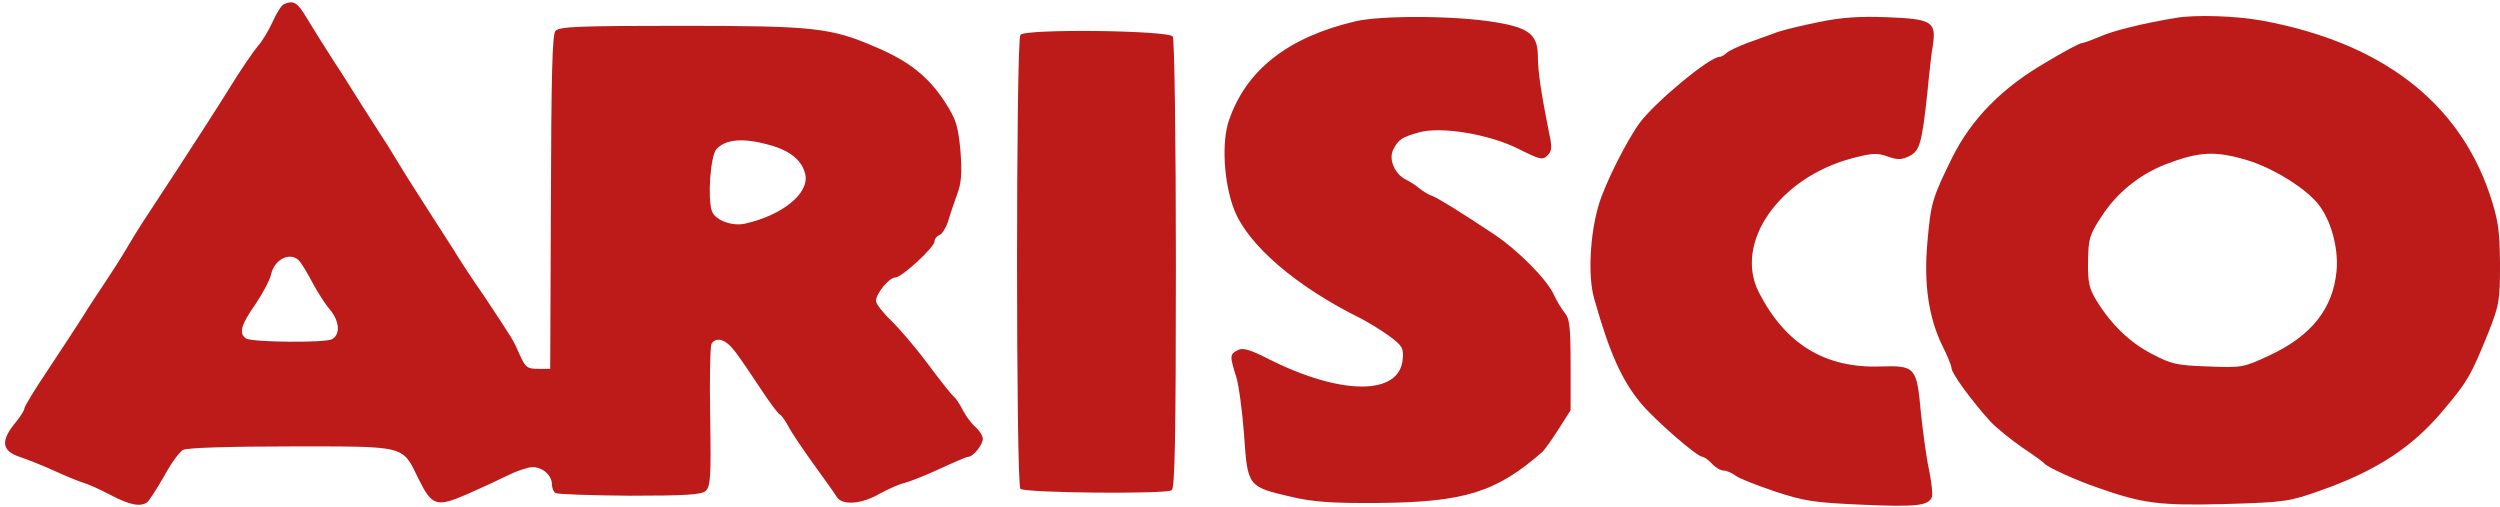
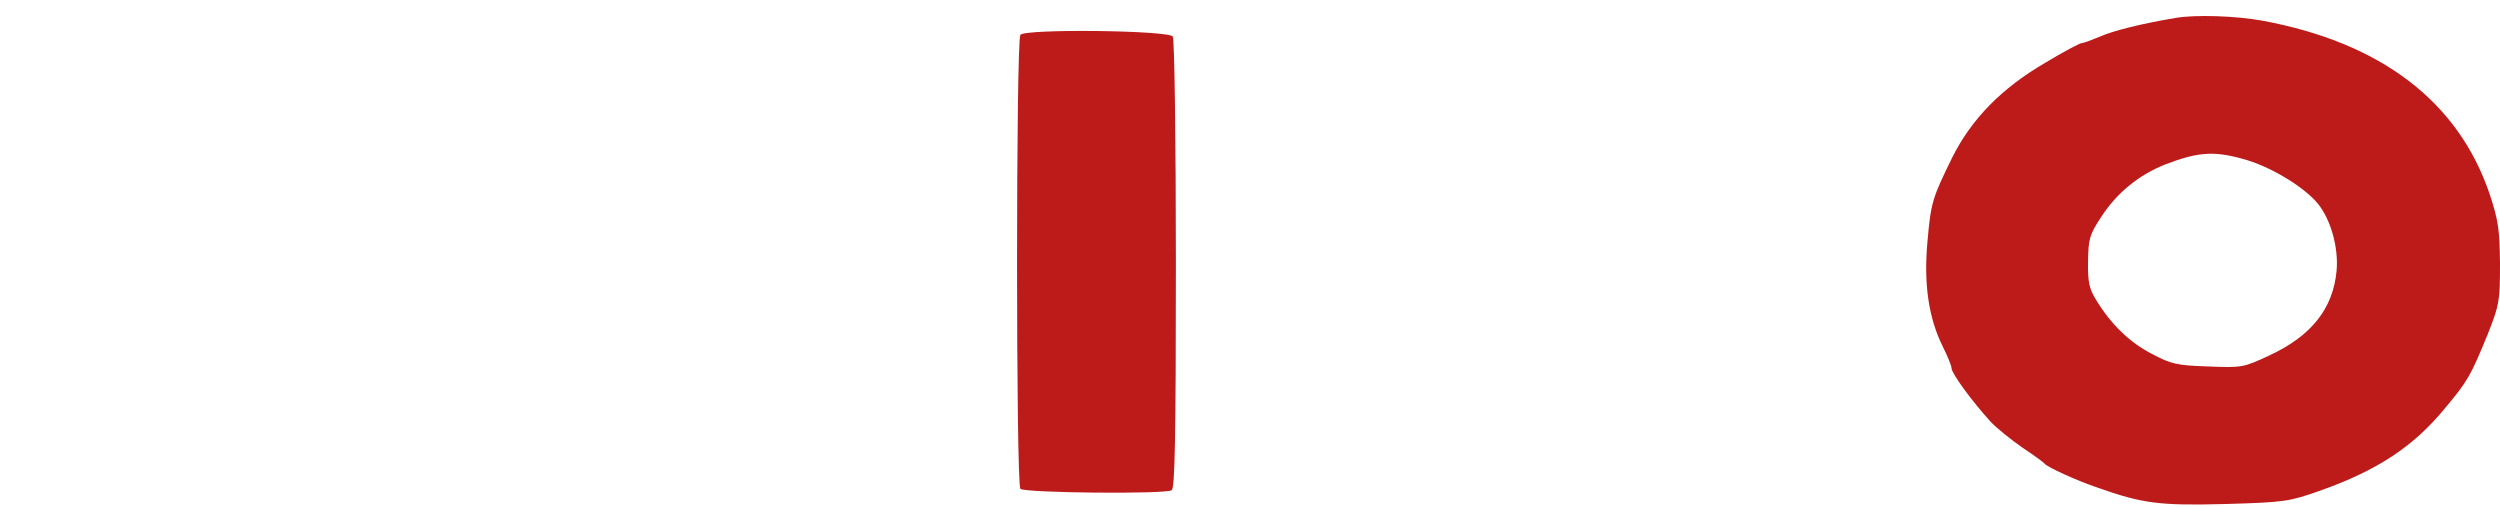
<svg xmlns="http://www.w3.org/2000/svg" viewBox="20.9 17.5 725.2 147.2">
  <title>arisco - SVG vector logo - www.oklogos.com</title>
  <g fill="#bd1a1a">
-     <path d="m103.3 18.7c-.7.2-2.2 2.6-3.3 5.1-1.2 2.6-3.1 5.8-4.4 7.2-1.2 1.4-4.9 6.8-8.1 12s-10.2 16-15.4 24c-10.9 16.6-10.8 16.4-13.9 21.6-2.1 3.6-4.2 6.9-9.6 15-1.1 1.6-2.9 4.5-4.1 6.4s-5.4 8.3-9.3 14.2c-4 5.9-7.2 11.2-7.2 11.7s-1 2.2-2.3 3.8c-4.8 5.7-4.4 8.6 1.1 10.4 2.1.7 6.4 2.4 9.7 3.9s7.1 3.1 8.5 3.5 5 2 8 3.6c5.5 2.9 8.6 3.5 10.6 2.1.5-.4 2.7-3.7 4.8-7.4 2-3.7 4.5-7.2 5.6-7.8s13.3-1 31.3-1c33.8 0 32.2-.4 37 9.4 3.9 7.9 5.2 8.3 14 4.5 3.9-1.7 9.3-4.2 11.9-5.5s5.9-2.4 7.2-2.4c2.9 0 5.6 2.4 5.6 5 0 1 .5 2.2 1 2.5.6.4 10.3.7 21.5.8 16 0 20.7-.3 22-1.3 1.5-1.3 1.7-3.7 1.4-21.5-.2-11 0-20.6.4-21.3 1.5-2.2 4.3-1.2 7 2.5 1.6 2.1 4.8 6.9 7.4 10.8 2.5 3.8 5 7.2 5.5 7.3.4.2 1.5 1.7 2.4 3.4.8 1.6 4.1 6.5 7.2 10.8s6.2 8.6 6.8 9.6c1.5 2.6 7.2 2.2 12.5-.9 2.4-1.3 5.7-2.8 7.2-3.1 1.5-.4 6.1-2.2 10.2-4.1s7.8-3.5 8.3-3.5c1.4 0 4.2-3.5 4.2-5.2 0-.8-.9-2.3-2.1-3.4-1.2-1-2.8-3.2-3.7-4.9-.8-1.6-2-3.5-2.7-4-.7-.6-4-4.8-7.5-9.5s-8.3-10.3-10.7-12.6c-2.3-2.2-4.3-4.8-4.3-5.6 0-2.1 3.8-6.8 5.6-6.8 1.9 0 11.4-8.8 11.4-10.5 0-.7.6-1.5 1.4-1.8s1.9-2.1 2.5-3.9c.5-1.8 1.7-5.3 2.6-7.8 1.3-3.5 1.5-6.2 1-12.8-.7-7.2-1.2-9-4.5-14.1-4.7-7.3-10.5-11.9-20-15.9-13.2-5.7-17.8-6.2-56.6-6.2-29.7 0-35.3.2-36.4 1.5-.9 1.1-1.2 13.4-1.3 49.7l-.2 48.3h-3.5c-3.1 0-3.7-.4-5.3-4-2.1-4.7-1.5-3.7-10.1-16.7-3.9-5.6-8-11.9-9.1-13.8-1.2-1.9-4.7-7.3-7.7-12s-6.6-10.3-7.9-12.5c-3.6-6-4.3-7-6-9.6-.9-1.3-3.1-4.9-5-7.8-1.9-3-5.6-9-8.4-13.2-2.7-4.2-6.2-9.8-7.7-12.3-2.6-4.4-3.8-5.1-6.5-3.9zm140.6 40.8c6.1 1.6 9.7 4.5 10.6 8.6 1.2 5.5-6.7 11.9-17.6 14.3-3.7.8-8.7-1.1-9.5-3.7-1.3-3.7-.4-16 1.3-17.9 2.6-2.9 7.6-3.4 15.2-1.3zm-136 33.9c.6.7 2.3 3.5 3.7 6.2 1.4 2.6 3.6 6.1 5 7.7 2.8 3.4 3.1 7.2.6 8.6-2.1 1.1-23.1.9-24.9-.2-2.2-1.4-1.5-4 2.6-9.8 2.1-3.1 4.2-7 4.6-8.7 1-4.7 5.9-6.9 8.4-3.8zm306.1-69.7c-19.5 4.6-31.6 14.1-36.6 28.7-2.2 6.3-1.5 18.2 1.5 25.9 4 10.3 18 22.3 36.6 31.5 2.2 1.1 5.9 3.4 8.3 5.1 3.9 2.9 4.3 3.6 4 6.8-.9 10.6-17.9 10.6-39.2-.2-5.3-2.7-7.3-3.2-8.7-2.4-2.3 1.2-2.3 1.7-.4 7.7.8 2.6 1.8 10.3 2.3 17.1 1 14.7 1.1 14.8 13.6 17.7 6.4 1.5 11.6 1.9 25.1 1.8 25.2-.2 34.5-3.1 47.9-14.9.6-.6 2.7-3.5 4.6-6.5l3.5-5.5v-13.1c0-10.7-.3-13.5-1.6-15-.9-1.1-2.4-3.5-3.3-5.5-2.1-4.5-10.4-12.8-17.1-17.3-10.4-6.9-16.4-10.6-18.2-11.3-1-.3-2.6-1.3-3.6-2.1-.9-.8-2.7-2-4-2.6-3.3-1.7-5.1-6-3.6-8.8 1.5-2.9 2.5-3.5 7.4-4.9 6.4-1.8 20.4.5 28.9 4.8 6.2 3.1 7 3.3 8.4 1.9 1.3-1.3 1.4-2.4.4-6.8-2.2-11.1-3.2-17.6-3.2-21.9 0-6.3-2.5-8.3-12-9.9-11.6-2-33.3-2.1-41-.3zm134.5.2c-4.9 1-10.3 2.3-12 2.9-1.6.6-5.4 2-8.3 3-2.9 1.1-5.8 2.4-6.5 3.1-.6.6-1.5 1.1-2 1.1-2.9 0-18.8 13.2-23.2 19.2-3.8 5.2-10.1 17.8-11.8 23.6-2.6 8.5-3.2 20.8-1.4 27.2 4.5 15.9 8 23.7 13.6 30.5 4 4.8 16.3 15.5 17.8 15.5.5 0 1.8.9 2.8 2s2.5 2 3.4 2 2.4.7 3.5 1.5c1 .8 6.2 2.8 11.5 4.6 8.5 2.8 11.4 3.2 25.1 3.8 15.8.7 19.3.3 20.3-2.2.3-.7-.1-4.3-.8-7.8-.8-3.5-1.8-11.1-2.4-16.8-1.2-13.1-1.6-13.6-11.6-13.3-16.2.6-27.7-6.5-35.4-21.5-7.3-14.4 5.9-33.3 27.1-38.9 5.7-1.5 7.3-1.6 10.3-.5 2.8 1 4 1 6.2-.1 3.1-1.5 3.7-3.7 5.3-18.5.5-5.4 1.2-11.6 1.6-13.8 1-6.7-.4-7.5-13.1-8-8.1-.3-13.3 0-20 1.4z" />
    <path d="m652 22.7c-9.6 1.6-18.1 3.7-21.9 5.4-2.4 1-4.8 1.9-5.3 1.9-.6 0-5.3 2.5-10.6 5.7-12.7 7.4-21.4 16.3-27 27.5-5.8 11.8-6.2 13.1-7.2 24.6-1.1 12.2.4 22 4.4 30.1 1.4 2.8 2.6 5.7 2.6 6.4 0 1.5 6 9.7 11.4 15.6 1.7 1.8 5.8 5.1 9.1 7.4 3.3 2.2 6.2 4.3 6.5 4.7.8 1 9 4.8 15.5 7 13 4.6 18 5.2 37 4.7 17.3-.5 18.4-.7 27.5-3.9 16.4-5.8 26.9-12.7 35.9-23.6 6.9-8.2 7.7-9.7 12.7-21.9 3.3-8.4 3.5-9.4 3.5-20.3-.1-10-.5-12.6-3-20.2-9.1-26.8-31.4-43.9-65.9-50.3-7.7-1.4-19.4-1.8-25.2-.8zm20.9 41.3c7.4 2.3 16.5 7.9 20.3 12.5s6.1 12.8 5.5 19.5c-1 11-7.3 19-19.7 24.7-7.3 3.4-7.8 3.5-17.6 3.1-9.1-.3-10.7-.7-16.2-3.6-6.5-3.3-12-8.7-16.2-15.6-2.1-3.4-2.5-5.3-2.4-11.3.1-6.5.4-7.7 3.9-13 4.5-6.9 10.9-12.1 18.5-15.1 9.9-3.8 14.5-4 23.9-1.2zm-356-36.4c-1.3 1.6-1.3 130.4 0 131.7 1.2 1.2 42.2 1.6 43.9.4.9-.7 1.2-15 1.2-65.6 0-35.6-.4-65.2-.9-66-1.2-1.8-42.7-2.3-44.2-.5z" />
  </g>
</svg>